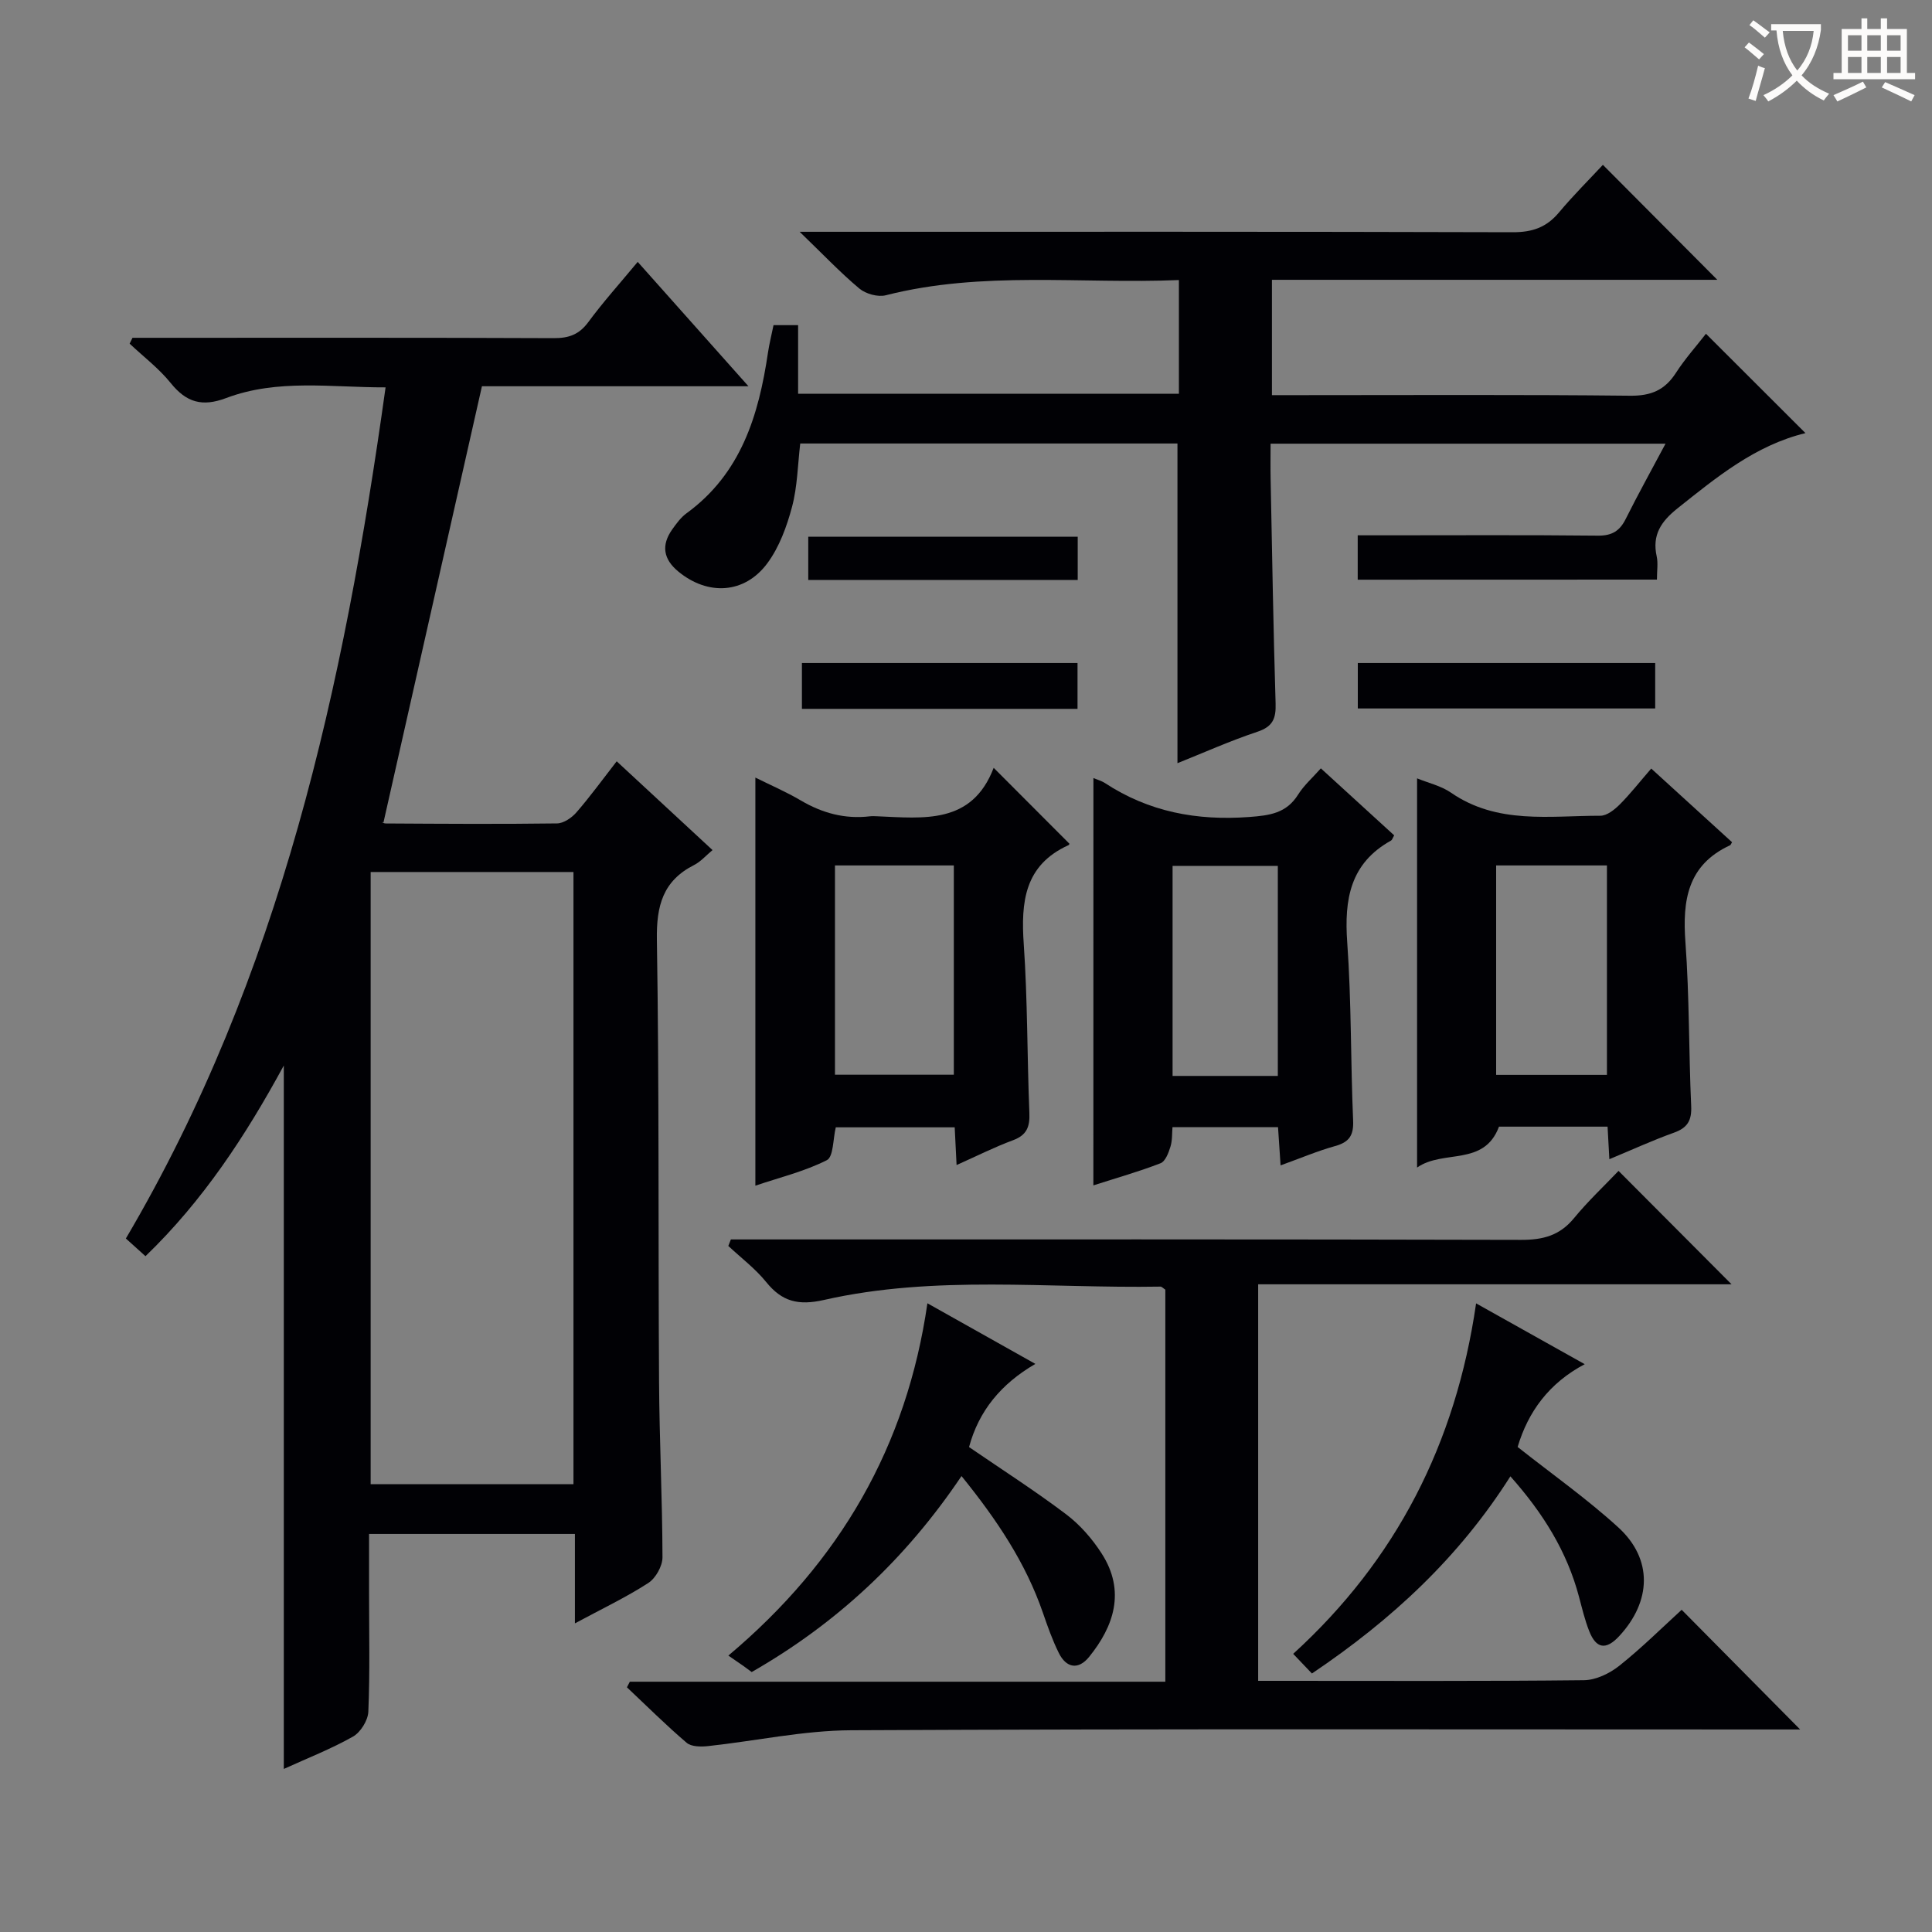
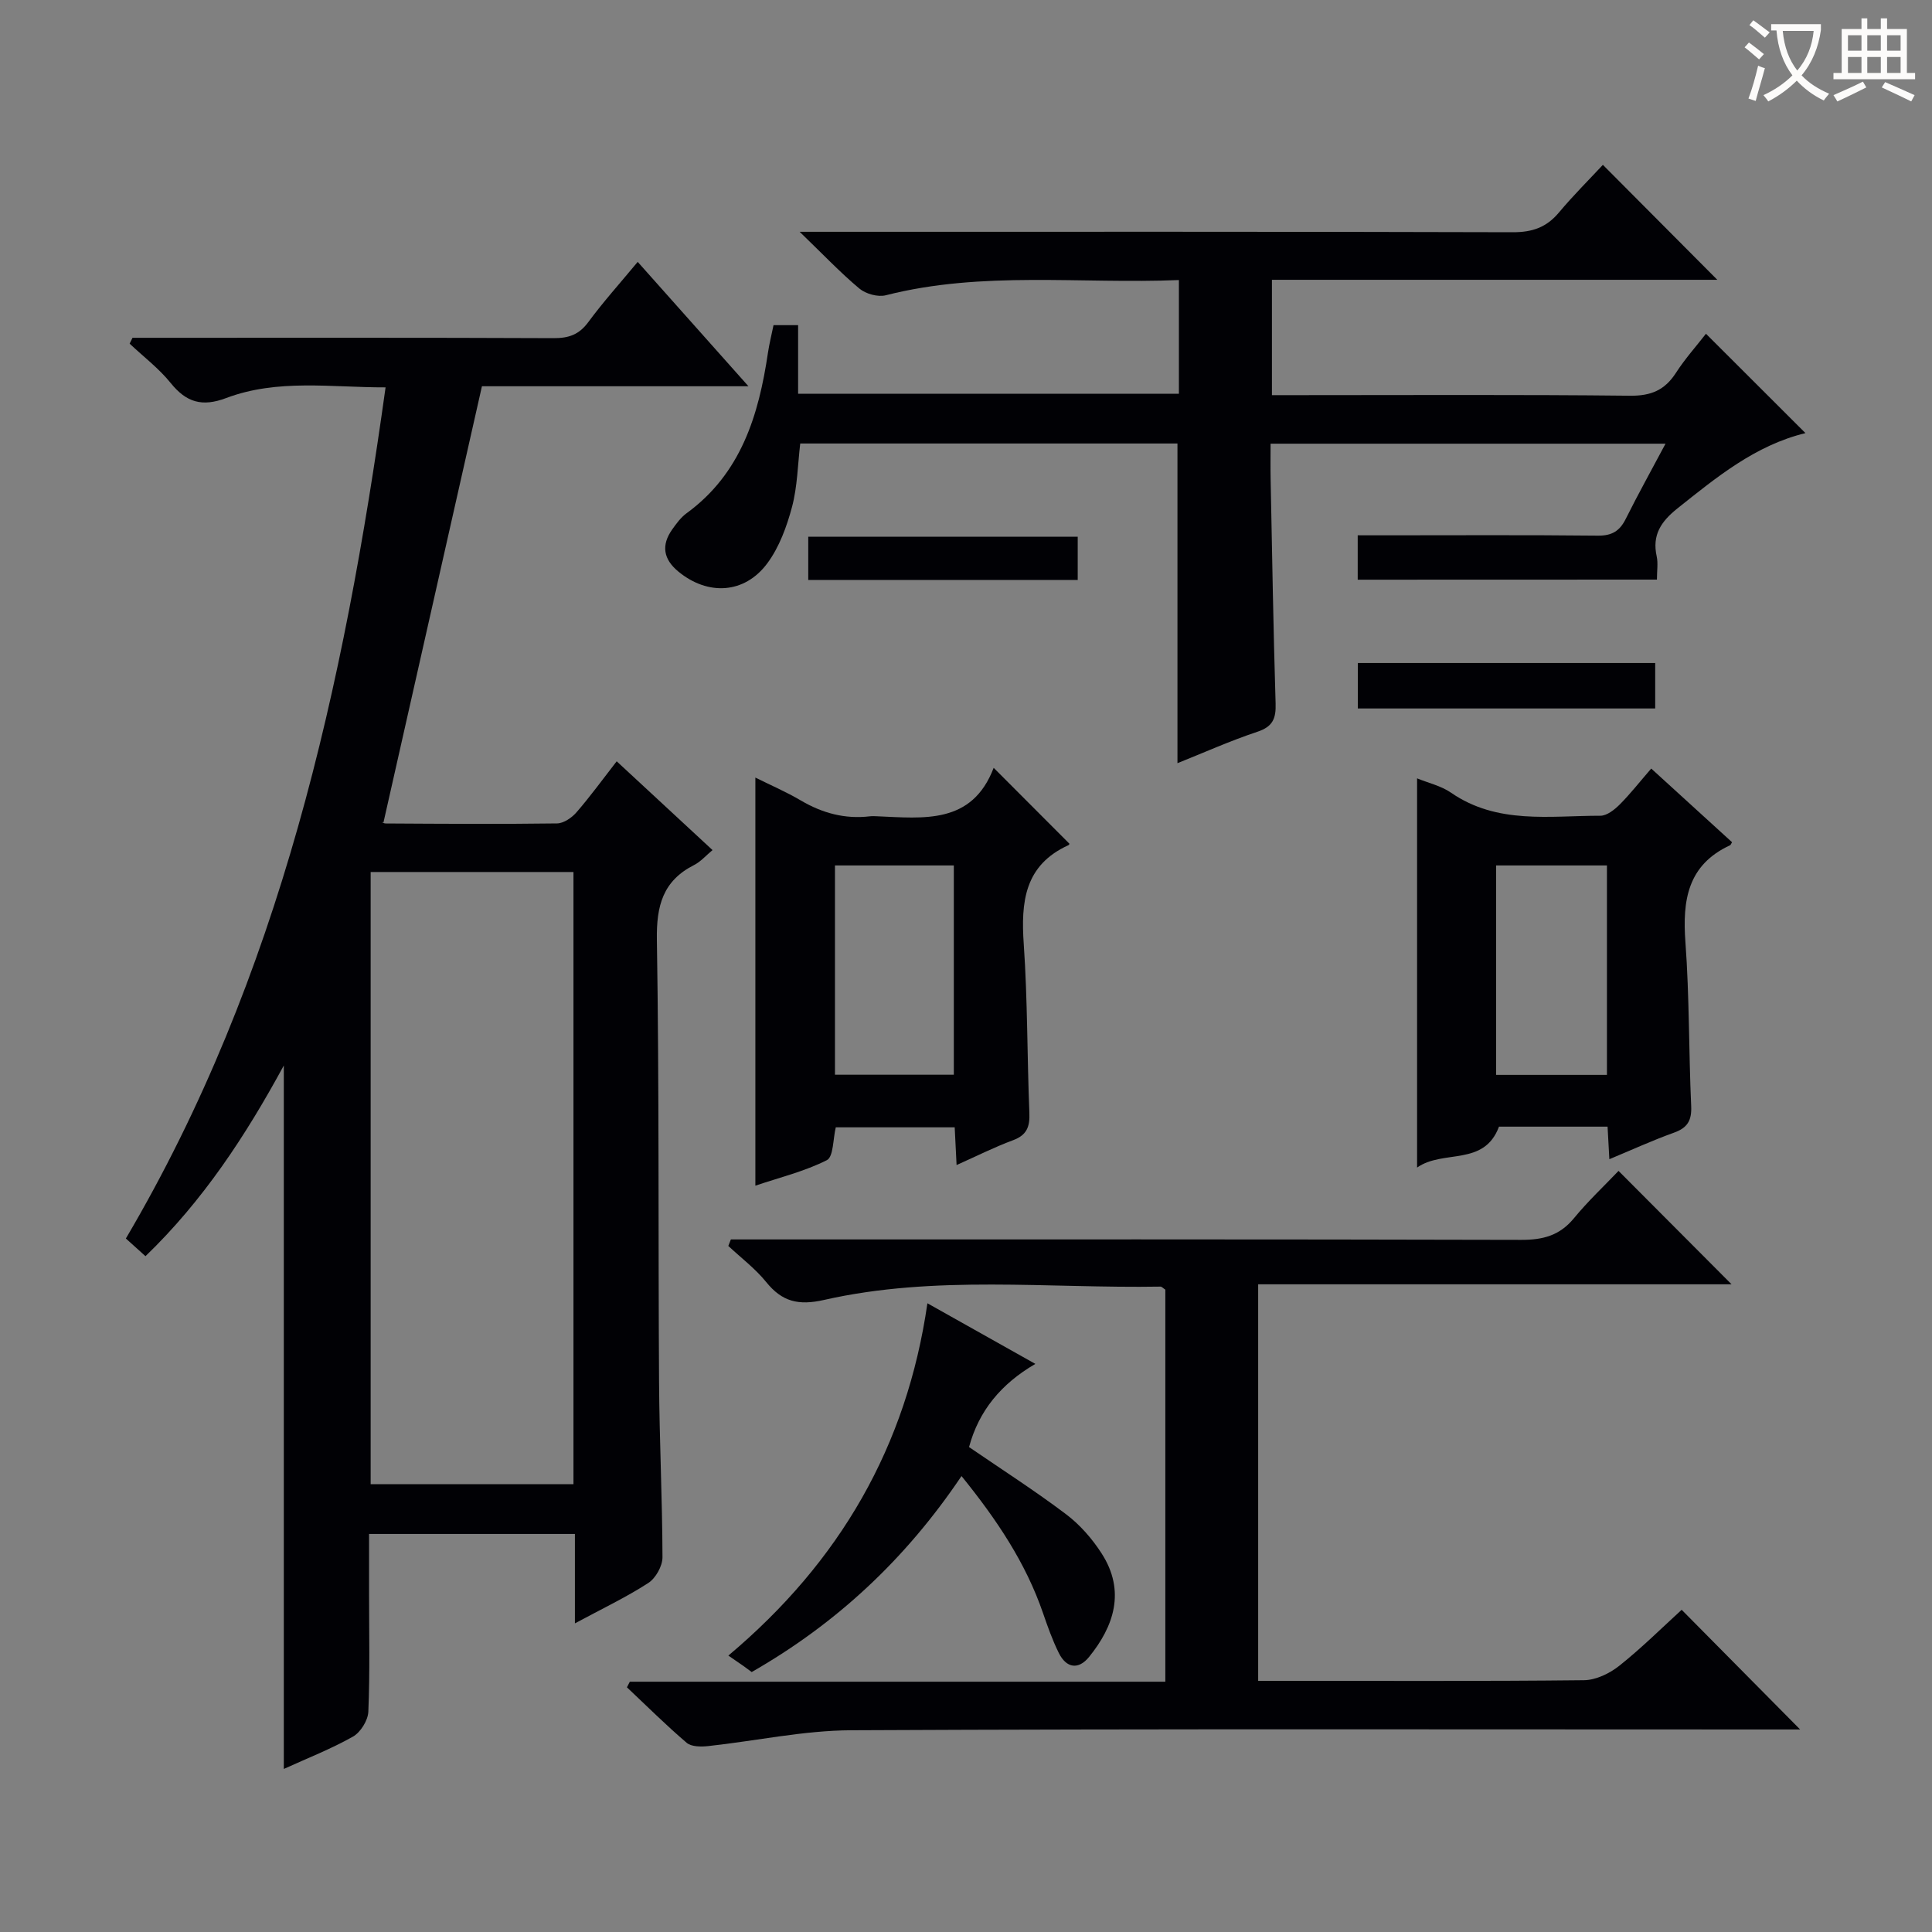
<svg xmlns="http://www.w3.org/2000/svg" enable-background="new 0 0 400 400" viewBox="0 0 400 400">
  <rect x="0" y="0" width="400" height="400" fill="#808080" stroke="none" />
  <g fill="#010105">
    <path d="m119.03 336.1c0-6.52 0-12.3 0-18.51-14.14 0-28.01 0-42.62 0v12.32c0 8.16.19 16.33-.15 24.48-.08 1.81-1.61 4.27-3.19 5.16-4.57 2.58-9.51 4.5-14.31 6.69 0-48.57 0-96.72 0-145.64-7.9 14.54-16.71 27.98-28.64 39.48-1.38-1.25-2.57-2.32-4.06-3.66 31.98-54.28 45.12-114.2 53.77-176.22-11.23.03-22.34-1.81-33 2.21-4.98 1.88-8.25.91-11.49-3.11-2.44-3.03-5.64-5.45-8.5-8.15.2-.4.4-.81.59-1.21h5.25c27.32 0 54.65-.05 81.97.07 3.12.01 5.25-.74 7.15-3.32 3.04-4.13 6.49-7.96 10.23-12.47 7.54 8.47 14.86 16.68 22.93 25.75-19.52 0-37.9 0-55.18 0-6.86 30.41-13.56 60.1-20.39 90.33-.65-.32-.1.18.46.19 11.83.07 23.66.15 35.48-.01 1.37-.02 3.04-1.17 4.01-2.28 2.83-3.26 5.37-6.76 8.34-10.58 6.58 6.09 13 12.05 19.84 18.38-1.37 1.14-2.45 2.4-3.81 3.09-6.47 3.28-7.82 8.43-7.71 15.46.49 30.48.26 60.97.45 91.45.07 12.14.68 24.28.71 36.43 0 1.81-1.41 4.33-2.95 5.32-4.58 2.96-9.55 5.32-15.18 8.35zm-.3-28.81c0-42.48 0-84.53 0-126.75-14.12 0-27.98 0-41.99 0v126.75z" />
    <path d="m281.1 120.02c0-3.05 0-5.68 0-9.19h5.22c14.83 0 29.67-.09 44.5.07 2.94.03 4.54-.98 5.79-3.5 2.51-5.04 5.26-9.97 8.22-15.54-27.43 0-54.28 0-81.77 0 0 2.5-.04 4.93.01 7.37.31 15.48.56 30.96 1.03 46.43.1 3.1-.58 4.78-3.76 5.84-5.65 1.88-11.11 4.33-16.56 6.51 0-22.13 0-43.96 0-66.19-25.71 0-51.76 0-78.1 0-.52 4.4-.58 8.91-1.7 13.13-1.09 4.08-2.64 8.34-5.12 11.68-4.72 6.36-12.32 6.72-18.41 1.71-3.11-2.56-3.59-5.45-1.28-8.72.86-1.21 1.79-2.49 2.97-3.35 11.29-8.23 14.94-20.29 16.86-33.26.27-1.81.72-3.59 1.15-5.69h5.09v14.21h78.84c0-7.63 0-15.3 0-23.55-20.33.85-40.66-1.95-60.68 3.15-1.64.42-4.15-.28-5.48-1.39-3.93-3.29-7.48-7.04-12.36-11.75h6.68c47 0 94-.05 140.99.09 4.03.01 6.95-1.01 9.52-4.07 2.98-3.56 6.29-6.85 9.11-9.88 8.24 8.27 15.93 16 23.69 23.8-30.31 0-61.13 0-92.21 0v23.88h5.64c22.83 0 45.67-.13 68.5.12 4.35.05 7.2-1.16 9.5-4.73 1.87-2.9 4.21-5.51 6.22-8.1 6.88 6.87 13.58 13.56 20.6 20.57-10.36 2.52-18.36 9.1-26.49 15.58-3.41 2.72-5.29 5.51-4.31 9.94.31 1.41.05 2.94.05 4.81-20.69.02-41.07.02-61.95.02z" />
    <path d="m335.1 242.42c8.13 8.15 15.72 15.77 23.4 23.48-32.25 0-64.92 0-98.01 0v82.1h4.46c21 0 41.99.1 62.99-.13 2.48-.03 5.32-1.4 7.33-3 4.67-3.72 8.93-7.96 12.9-11.58 8.24 8.32 16.38 16.55 24.53 24.78-.85 0-2.68 0-4.51 0-63.99 0-127.98-.15-191.97.16-9.87.05-19.73 2.21-29.61 3.28-1.47.16-3.46.15-4.44-.68-4.28-3.65-8.27-7.63-12.37-11.49.2-.39.4-.77.6-1.16h110.87c0-27.47 0-54.38 0-81.17-.47-.31-.74-.63-1-.63-23.25.4-46.67-2.46-69.67 2.76-5.31 1.2-8.69.36-11.98-3.72-2.25-2.78-5.19-4.99-7.83-7.46.18-.45.36-.9.53-1.35h5.69c52.66 0 105.32-.05 157.97.09 4.52.01 7.96-.92 10.89-4.48 2.95-3.59 6.35-6.77 9.23-9.8z" />
    <path d="m341.87 159.12c5.77 5.26 11.27 10.27 16.73 15.25-.22.35-.27.57-.4.63-8.81 4.07-9.89 11.39-9.25 20.08.83 11.27.68 22.61 1.19 33.91.14 3-.77 4.52-3.57 5.52-4.36 1.56-8.58 3.5-13.37 5.49-.13-2.42-.25-4.46-.37-6.74-7.59 0-15.05 0-22.48 0-3.11 8.32-11.51 4.66-16.96 8.47 0-27.42 0-53.83 0-80.58 2.28.94 4.94 1.53 7.03 2.97 9.58 6.61 20.41 4.76 30.93 4.77 1.35 0 2.94-1.27 4.02-2.35 2.2-2.21 4.13-4.69 6.5-7.42zm-32.11 63.42h22.94c0-14.66 0-28.92 0-43.36-7.75 0-15.2 0-22.94 0z" />
    <path d="m198.05 241.21c-.14-2.84-.26-5.13-.39-7.81-8.24 0-16.44 0-24.62 0-.59 2.39-.46 6.09-1.85 6.8-4.61 2.33-9.77 3.58-14.8 5.28 0-28.38 0-56.1 0-84.49 3.14 1.56 6.4 2.96 9.43 4.75 4.45 2.61 9.11 3.88 14.26 3.27.49-.06 1-.03 1.5-.01 9.64.4 19.65 1.76 24.15-10.03 5.62 5.63 10.64 10.67 15.69 15.72-.01.02-.07.23-.2.29-9.13 4.14-9.87 11.77-9.26 20.54.8 11.6.69 23.25 1.16 34.87.12 2.86-.5 4.61-3.38 5.68-3.86 1.43-7.54 3.29-11.69 5.14zm-25.18-62.03v43.33h24.61c0-14.67 0-28.92 0-43.33-8.31 0-16.27 0-24.61 0z" />
-     <path d="m226.38 161.09c.9.38 1.71.59 2.37 1.02 9.11 5.99 19.06 7.84 29.88 7.04 4.25-.32 7.7-.76 10.13-4.64 1.22-1.94 3.01-3.51 4.71-5.43 5.21 4.76 10.22 9.34 15.18 13.87-.33.57-.42.95-.65 1.08-8.47 4.7-9.71 12.18-9.07 21.09.88 12.26.69 24.6 1.22 36.89.13 3.09-.83 4.46-3.73 5.27-3.64 1.01-7.15 2.51-11.29 4-.19-2.8-.35-5.18-.53-7.92-7.15 0-14.24 0-21.85 0-.11 1.24-.01 2.72-.42 4.05-.39 1.27-1.06 3.05-2.06 3.43-4.44 1.72-9.04 3.02-13.9 4.58.01-28.27.01-56.09.01-84.33zm38.18 61.67c0-14.73 0-28.97 0-43.49-7.35 0-14.44 0-21.79 0v43.49z" />
    <path d="m199.07 305.6c-11.6 17.25-25.94 30.57-43.44 40.58-.63-.47-1.15-.86-1.68-1.24-.83-.58-1.66-1.14-3.15-2.17 23.12-19.44 36.93-43.33 41.21-72.94 7.62 4.28 14.81 8.32 22.35 12.55-7.12 4.14-11.72 9.74-13.73 17.22 6.82 4.67 13.64 9.04 20.09 13.91 2.85 2.15 5.37 5.03 7.32 8.05 5.11 7.88 2.53 15.21-2.55 21.48-2.21 2.73-4.71 2.34-6.27-.8-1.32-2.66-2.32-5.49-3.29-8.31-3.57-10.36-9.53-19.28-16.86-28.33z" />
-     <path d="m271.62 346.48c-1.35-1.42-2.49-2.61-3.88-4.07 21.32-19.43 33.66-43.5 37.87-72.56 7.82 4.37 14.99 8.39 22.49 12.59-7.38 3.9-11.72 9.84-13.89 17.14 7.16 5.66 14.38 10.75 20.85 16.66 7.18 6.56 6.85 15.3.19 22.49-2.79 3.01-4.8 2.57-6.22-1.02-.91-2.3-1.48-4.74-2.12-7.13-2.48-9.35-7.41-17.28-14.2-24.92-10.62 16.75-24.49 29.65-41.09 40.82z" />
+     <path d="m271.62 346.48z" />
    <path d="m281.12 146.68c0-3.21 0-6.14 0-9.41h61.57v9.41c-20.3 0-40.65 0-61.57 0z" />
-     <path d="m166.03 146.76c0-3.28 0-6.22 0-9.49h57.06v9.49c-18.99 0-37.74 0-57.06 0z" />
    <path d="m223.13 111.12v8.95c-18.66 0-37.05 0-55.79 0 0-2.87 0-5.76 0-8.95z" />
  </g>
  <path d="m362.1 8.8c1.1.8 2.1 1.6 3.1 2.4l-1 1.1c-1.3-1.1-2.3-2-3-2.5zm1.9 4.8c.5.2.9.4 1.4.5-.6 2.3-1.3 4.5-1.9 6.8l-1.5-.5c.8-2.1 1.4-4.3 2-6.8zm-1-9.4c1.3.9 2.4 1.8 3.4 2.5l-1 1.1c-1.4-1.2-2.4-2.1-3.2-2.6zm3.7 2.2v-1.4h10.3v1.2c-.5 3.6-1.8 6.8-4 9.4 1.5 1.6 3.4 2.8 5.7 3.8-.3.4-.7.8-1.1 1.4-2.3-1.1-4.1-2.5-5.6-4.1-1.6 1.6-3.6 3.1-5.9 4.3-.3-.5-.7-.9-1-1.3 2.4-1.1 4.4-2.5 6-4.1-1.9-2.5-3-5.6-3.3-9.3h-1.1zm8.8 0h-6.4c.3 3.3 1.3 6 3 8.2 2-2.3 3.1-5.1 3.4-8.2z" fill="#fcfbfa" />
  <path d="m385.3 3.8h1.3v2.2h2.8v-2.2h1.3v2.2h4.1v9.1h1.7v1.3h-16.9v-1.3h1.7v-9.1h4.1v-2.2zm.4 13.1.7 1.2c-1.8.9-3.8 1.9-6 2.9-.2-.4-.5-.8-.8-1.3 2.3-1 4.3-1.9 6.1-2.8zm-3.1-6.4h2.8v-3.2h-2.8zm0 4.6h2.8v-3.3h-2.8zm4-4.6h2.8v-3.2h-2.8zm0 4.6h2.8v-3.3h-2.8zm3.7 1.9c2.1.9 4.1 1.8 6.1 2.7l-.7 1.3c-2.2-1.1-4.2-2-6.1-2.9zm3.2-9.7h-2.8v3.2h2.8zm-2.8 7.8h2.8v-3.3h-2.8z" fill="#fcfbfa" />
</svg>